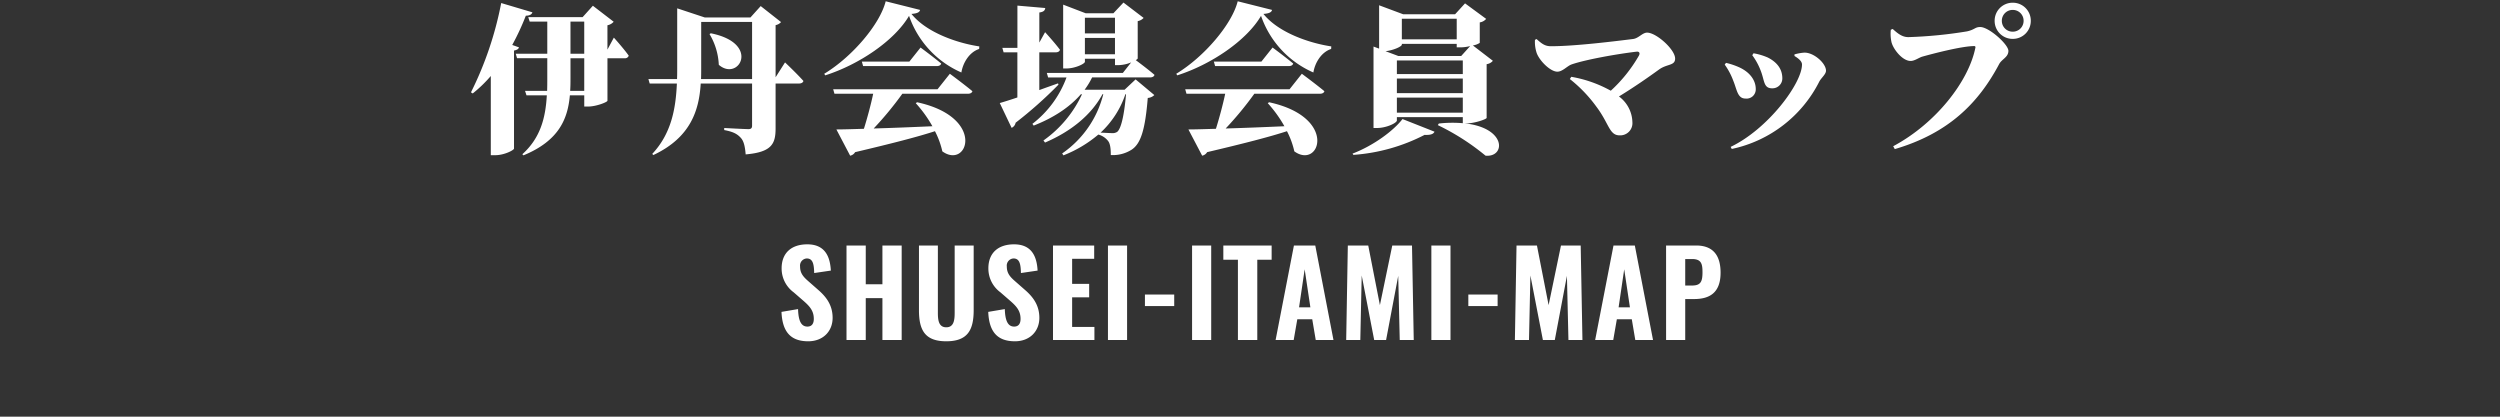
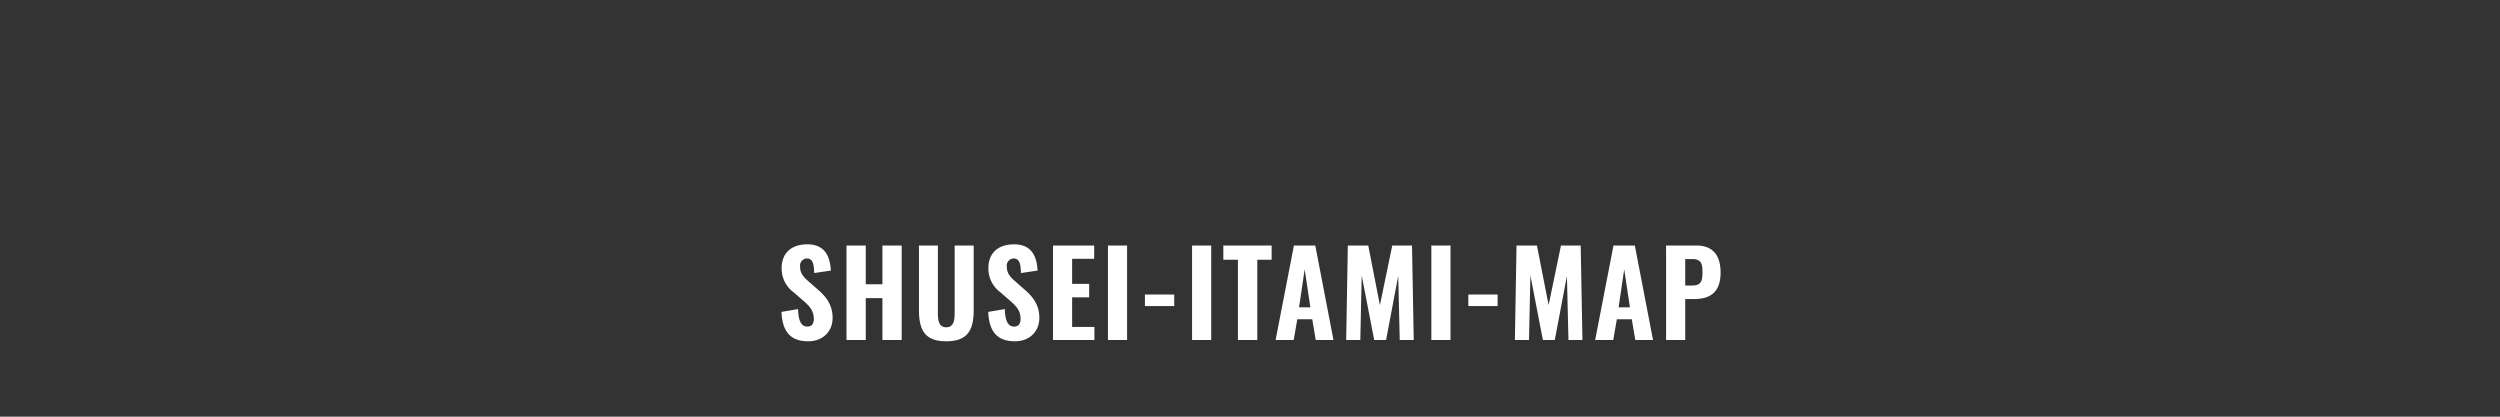
<svg xmlns="http://www.w3.org/2000/svg" width="750" height="125" viewBox="0 0 750 125">
  <rect x="0" y="0" width="750" height="125" fill="#333333" stroke="none" />
  <g id="グループ_262" data-name="グループ 262" transform="translate(132 -4732)">
    <path id="パス_1172" data-name="パス 1172" d="M-132.528.385c4.41,0,7.315-2.975,7.315-7.035,0-3.85-1.96-6.335-4.34-8.4l-2.87-2.52c-1.575-1.365-2.555-2.45-2.555-4.48a2.149,2.149,0,0,1,1.995-2.415c1.89,0,2.17,1.785,2.24,4.375l5-.735c-.21-3.64-1.365-7.875-7.07-7.875-4.725,0-7.7,2.555-7.7,7.21a8.839,8.839,0,0,0,3.6,7.175l2.94,2.555c1.89,1.645,3.115,3.01,3.115,5.425,0,1.225-.455,2.31-1.925,2.31-1.855,0-2.7-1.715-2.8-5.25l-4.97.84C-140.3-2.415-137.778.385-132.528.385ZM-121.048,0h5.775V-12.565h5V0h5.775V-28.35h-5.775v11.62h-5V-28.35h-5.775Zm29.925.385c6.44,0,8.225-3.4,8.225-9.345V-28.35H-88.6v20.2c0,2.17-.245,4.34-2.52,4.34s-2.52-2.17-2.52-4.34v-20.2h-5.67V-8.96C-99.313-3.01-97.563.385-91.123.385Zm20.615,0c4.41,0,7.315-2.975,7.315-7.035,0-3.85-1.96-6.335-4.34-8.4l-2.87-2.52c-1.575-1.365-2.555-2.45-2.555-4.48a2.149,2.149,0,0,1,2-2.415c1.89,0,2.17,1.785,2.24,4.375l5-.735c-.21-3.64-1.365-7.875-7.07-7.875-4.725,0-7.7,2.555-7.7,7.21a8.839,8.839,0,0,0,3.6,7.175l2.94,2.555c1.89,1.645,3.115,3.01,3.115,5.425,0,1.225-.455,2.31-1.925,2.31-1.855,0-2.695-1.715-2.8-5.25l-4.97.84C-78.278-2.415-75.758.385-70.508.385ZM-59.1,0h12.425V-3.92h-6.685v-8.89h5.11v-4.025h-5.11V-24.36h6.615v-3.99H-59.1Zm16.485,0h5.74V-28.35h-5.74Zm11.095-10.185h8.785V-13.65h-8.785ZM-17.378,0h5.74V-28.35h-5.74ZM-3.623,0h5.81V-24.08H6.492v-4.27H-8v4.27h4.375ZM7.682,0h5.425l1.085-6.23h4.48L19.722,0h5.32l-5.46-28.35H13.177Zm7.035-9.8L16.4-21.21,18.112-9.8ZM28.858,0h4.235l.42-19.355L37.257,0h3.57l3.64-19.25L44.923,0h4.2L48.6-28.35H42.682l-3.71,17.885-3.5-17.885H29.347Zm25.55,0h5.74V-28.35h-5.74ZM65.5-10.185h8.785V-13.65H65.5ZM79.467,0H83.7l.42-19.355L87.868,0h3.57l3.64-19.25L95.533,0h4.2l-.525-28.35H93.293l-3.71,17.885-3.5-17.885H79.957Zm24.08,0h5.425l1.085-6.23h4.48L115.588,0h5.32l-5.46-28.35h-6.4Zm7.035-9.8,1.68-11.41L113.978-9.8ZM124.828,0h5.74V-12.285h2.66c4.585,0,7.945-1.82,7.945-7.91,0-5.215-2.275-8.155-7.35-8.155h-9Zm5.74-16.345V-24.29h2.03c2.835,0,3.15,1.47,3.15,3.99,0,2.8-.56,3.955-3.115,3.955Z" transform="translate(243 4834)" fill="#fff" />
-     <path id="パス_1171" data-name="パス 1171" d="M-221.328-28.512a74.5,74.5,0,0,0,4.08-8.784c1.152,0,1.776-.384,1.968-1.008l-9.36-2.784A103.528,103.528,0,0,1-233.712-14.3l.528.336A39.726,39.726,0,0,0-227.76-19.2V4.56h1.3c2.736,0,5.568-1.488,5.664-1.968V-26.832c.96-.192,1.344-.48,1.488-.96Zm21.6,13.776h-4.224c.1-1.344.1-2.688.1-4.08v-5.712h4.128Zm-4.128-20.784h4.128v9.648h-4.128Zm11.088,8.4v-7.3a3.362,3.362,0,0,0,1.872-1.056l-6.24-4.8-3.072,3.408h-16.32l.432,1.344h5.28v9.648h-9.456l.384,1.344h9.072v5.76c0,1.392,0,2.736-.048,4.032h-6.624l.432,1.344h6.1c-.384,6.864-1.968,12.816-7.344,17.664l.336.336c10.608-4.368,13.3-10.9,13.92-18h4.32v3.36h1.152c2.4,0,5.712-1.3,5.808-1.728V-24.528h5.136a1.149,1.149,0,0,0,1.248-.768c-1.44-2.064-4.464-5.424-4.464-5.424Zm30.624-4.656a19.591,19.591,0,0,1,2.784,9.216c5.952,5.184,12.72-6.432-2.4-9.456Zm-2.544,13.488c.048-1.152.048-2.256.048-3.36V-35.424h15.264v17.136Zm22.368-.528V-34.464a2.859,2.859,0,0,0,1.632-.912l-6.1-4.8-3.072,3.408h-13.728L-171.84-39.5v17.9c0,1.1,0,2.208-.048,3.312h-8.592l.384,1.344h8.16c-.336,7.728-1.728,15.072-7.392,21.12l.336.336c11.232-5.28,13.728-13.488,14.208-21.456h15.408V-4.272c0,.624-.24,1.008-1.056,1.008-1.2,0-7.3-.336-7.3-.336v.624c2.928.528,4.032,1.3,4.992,2.352.912,1.008,1.248,2.64,1.44,4.944,7.872-.672,8.976-3.216,8.976-7.824v-13.44h7.008c.672,0,1.2-.24,1.344-.768-1.92-2.16-5.52-5.568-5.52-5.568Zm48.576,3.6h-31.3l.384,1.344h11.616c-.672,3.216-1.776,7.3-2.784,10.512-3.456.1-6.288.192-8.256.192l4.128,7.872a2.19,2.19,0,0,0,1.488-1.056C-107.28,1.008-99.84-.912-94.512-2.64A24.881,24.881,0,0,1-92.3,3.408c7.632,5.52,13.248-10.224-7.584-14.736l-.384.288A37.468,37.468,0,0,1-95.28-4.128c-6.48.288-12.528.528-17.616.672A101.115,101.115,0,0,0-104.3-13.872h19.632c.72,0,1.248-.24,1.392-.768-2.544-2.112-6.768-5.232-6.768-5.232Zm-8.448-8.3h-14.256l.384,1.344h22.08c.672,0,1.2-.24,1.344-.768-2.352-1.968-6.192-4.8-6.192-4.8Zm-7.1-18.1c-1.68,6.768-9.888,16.56-18.432,21.744l.288.48c10.224-3.264,20.832-10.464,25.152-17.856a28.753,28.753,0,0,0,15.7,16.992c.432-2.736,2.256-6.048,5.328-7.056l.048-.768c-6.768-1.008-15.936-4.224-20.352-9.744,1.728-.144,2.4-.48,2.592-1.2Zm51.7,24.624c-1.872.672-3.792,1.344-5.616,2.016V-26.3h4.9c.672,0,1.152-.24,1.3-.768-1.488-2.016-4.464-5.28-4.464-5.28l-1.728,3.12v-9.024c1.392-.192,1.68-.672,1.776-1.344l-8.352-.72v12.672H-74.3l.384,1.344h4.128v13.536c-2.256.768-4.128,1.344-5.28,1.68l3.552,7.44a2.086,2.086,0,0,0,1.2-1.536A124.292,124.292,0,0,0-57.456-16.608Zm20.4,3.264c-.576,6.672-1.536,10.368-2.64,11.28a2.436,2.436,0,0,1-1.536.384c-.72,0-2.16-.1-3.456-.144a27.8,27.8,0,0,0,7.44-11.52Zm-12.336-12v-4.9h9.024v4.9Zm9.024-10.944v4.7h-9.024v-4.7Zm2.88,21.6h-12a22.384,22.384,0,0,0,2.256-3.7h17.328c.72,0,1.248-.24,1.392-.768-1.776-1.536-4.464-3.552-5.616-4.416.384-.24.576-.432.576-.528V-35.664a3.191,3.191,0,0,0,1.776-.96l-6.048-4.608-3.024,3.216h-8.3l-6.768-2.592v19.152h.912c2.736,0,5.616-1.44,5.616-2.016v-.912h9.024v1.92h1.2a10.608,10.608,0,0,0,3.648-.816l-2.5,3.168h-22.8l.384,1.344h5.52A31.047,31.047,0,0,1-65.28-4.848l.384.528c5.856-2.3,10.7-5.424,14.16-9.408h.336A34.812,34.812,0,0,1-61.968.144l.48.624c7.728-3.312,13.824-8.208,17.232-14.5h.24A30.564,30.564,0,0,1-56.352,4.032l.384.576A37.115,37.115,0,0,0-45.5-1.632,5.488,5.488,0,0,1-42.576.288c.672.864.816,2.4.816,4.224A10.476,10.476,0,0,0-35.472,2.88c2.736-1.824,4.032-6.048,4.8-15.5a3.018,3.018,0,0,0,1.968-.864l-5.616-4.7Zm49.488-.144h-31.3l.384,1.344H-7.44c-.672,3.216-1.776,7.3-2.784,10.512-3.456.1-6.288.192-8.256.192L-14.352,4.7a2.19,2.19,0,0,0,1.488-1.056C-1.68,1.008,5.76-.912,11.088-2.64A24.881,24.881,0,0,1,13.3,3.408c7.632,5.52,13.248-10.224-7.584-14.736l-.384.288A37.468,37.468,0,0,1,10.32-4.128C3.84-3.84-2.208-3.6-7.3-3.456A101.114,101.114,0,0,0,1.3-13.872H20.928c.72,0,1.248-.24,1.392-.768-2.544-2.112-6.768-5.232-6.768-5.232Zm-8.448-8.3H-10.848l.384,1.344h22.08c.672,0,1.2-.24,1.344-.768-2.352-1.968-6.192-4.8-6.192-4.8Zm-7.1-18.1c-1.68,6.768-9.888,16.56-18.432,21.744l.288.48C-11.616-22.656-1.008-29.856,3.312-37.248a28.753,28.753,0,0,0,15.7,16.992c.432-2.736,2.256-6.048,5.328-7.056l.048-.768C17.616-29.088,8.448-32.3,4.032-37.824c1.728-.144,2.4-.48,2.592-1.2Zm34.7,46.08a54.87,54.87,0,0,0,21.36-6c1.872.1,2.688-.288,2.976-.96l-9.6-3.792C43.1-2.832,37.152,1.632,30.768,4.08ZM44.064-8.208V-12.72H63.84v4.512Zm1.488-20.64H62.016v1.056h1.2a12.476,12.476,0,0,0,2.832-.384L63.36-25.2H44.5l-3.84-1.44c2.5-.288,4.9-1.44,4.9-1.968Zm16.464-7.536v6.192H45.552v-6.192ZM44.064-18.432H63.84v4.368H44.064ZM63.84-19.776H44.064v-4.08H63.84Zm1.2,14.784c2.352,0,5.9-1.248,5.952-1.632V-22.752a2.947,2.947,0,0,0,1.872-1.008l-6-4.608a5.23,5.23,0,0,0,2.064-.768V-35.28a3.1,3.1,0,0,0,1.92-1.056l-6.336-4.656-2.976,3.264h-15.6l-7.2-2.688v13.008l-1.68-.624V-3.6h1.008c2.928,0,6-1.536,6-2.256V-6.864H63.84V-5.04a36.6,36.6,0,0,0-7.2.1l-.288.48A70.061,70.061,0,0,1,70.656,4.7c6,.576,6.432-8.352-6.288-9.7ZM85.488-30.048a10.681,10.681,0,0,0,.528,3.984c.912,2.4,4.128,5.568,6.192,5.568,1.536,0,2.928-1.68,4.224-2.16,4.08-1.44,13.728-3.168,19.536-3.84.816-.1,1.1.432.72,1.152a43.69,43.69,0,0,1-8.448,10.56A37.518,37.518,0,0,0,96.384-18.96l-.432.672a41.636,41.636,0,0,1,7.968,8.3c3.84,5.088,3.84,8.592,6.96,8.592a3.653,3.653,0,0,0,3.84-3.936,9.875,9.875,0,0,0-4.032-7.728c4.848-2.976,8.88-5.808,12-8.064,2.448-1.776,4.848-1.1,4.848-3.312,0-2.736-5.664-7.776-8.4-7.776-1.44,0-2.544,1.728-4.272,1.92-5.424.672-17.328,2.16-24.576,2.16-1.632,0-2.592-.576-4.32-2.16Zm67.728,9.264c1.2,3.072.816,5.28,3.456,5.28A2.963,2.963,0,0,0,159.7-18.48c0-2.928-1.728-4.944-4.416-6.288a18.571,18.571,0,0,0-4.224-1.248l-.384.576A19.121,19.121,0,0,1,153.216-20.784Zm17.568,3.264c.576-1.1,2.016-2.208,2.016-3.264,0-2.256-3.7-5.52-6.528-5.424a14.359,14.359,0,0,0-2.928.528v.48c1.2.72,2.256,1.584,2.256,2.544,0,5.664-10.224,19.392-21.408,24.72l.336.624A38.3,38.3,0,0,0,170.784-17.52Zm-25.776-.192c1.1,2.688,1.248,5.28,3.648,5.28a2.766,2.766,0,0,0,3.072-2.832c0-2.784-1.92-5.184-5.04-6.576a21.465,21.465,0,0,0-3.888-1.3l-.384.528A20.469,20.469,0,0,1,145.008-17.712Zm83.808-12.624a5.388,5.388,0,0,0,5.424-5.424,5.388,5.388,0,0,0-5.424-5.424,5.388,5.388,0,0,0-5.424,5.424A5.388,5.388,0,0,0,228.816-30.336Zm0-8.688a3.237,3.237,0,0,1,3.264,3.264,3.237,3.237,0,0,1-3.264,3.264,3.237,3.237,0,0,1-3.264-3.264A3.237,3.237,0,0,1,228.816-39.024Zm-36,5.712-.576.24a11.961,11.961,0,0,0,.192,3.648c.48,2.112,3.264,5.712,5.76,5.712,1.2,0,2.5-1.008,3.5-1.3,2.736-.768,11.76-3.168,15.6-3.168a.337.337,0,0,1,.336.432c-2.016,10.176-11.9,22.8-24.672,29.616l.48.864c16.272-4.8,25.152-13.92,31.3-25.488.816-1.536,2.784-2.064,2.784-3.984s-5.808-7.152-8.448-7.152c-1.584,0-1.584.768-3.936,1.3a132.563,132.563,0,0,1-17.616,1.728C195.7-30.864,194.4-31.872,192.816-33.312Z" transform="translate(243 4774)" fill="#fff" />
    <rect id="長方形_5280" data-name="長方形 5280" width="750" height="125" transform="translate(-132 4732)" fill="none" />
  </g>
</svg>